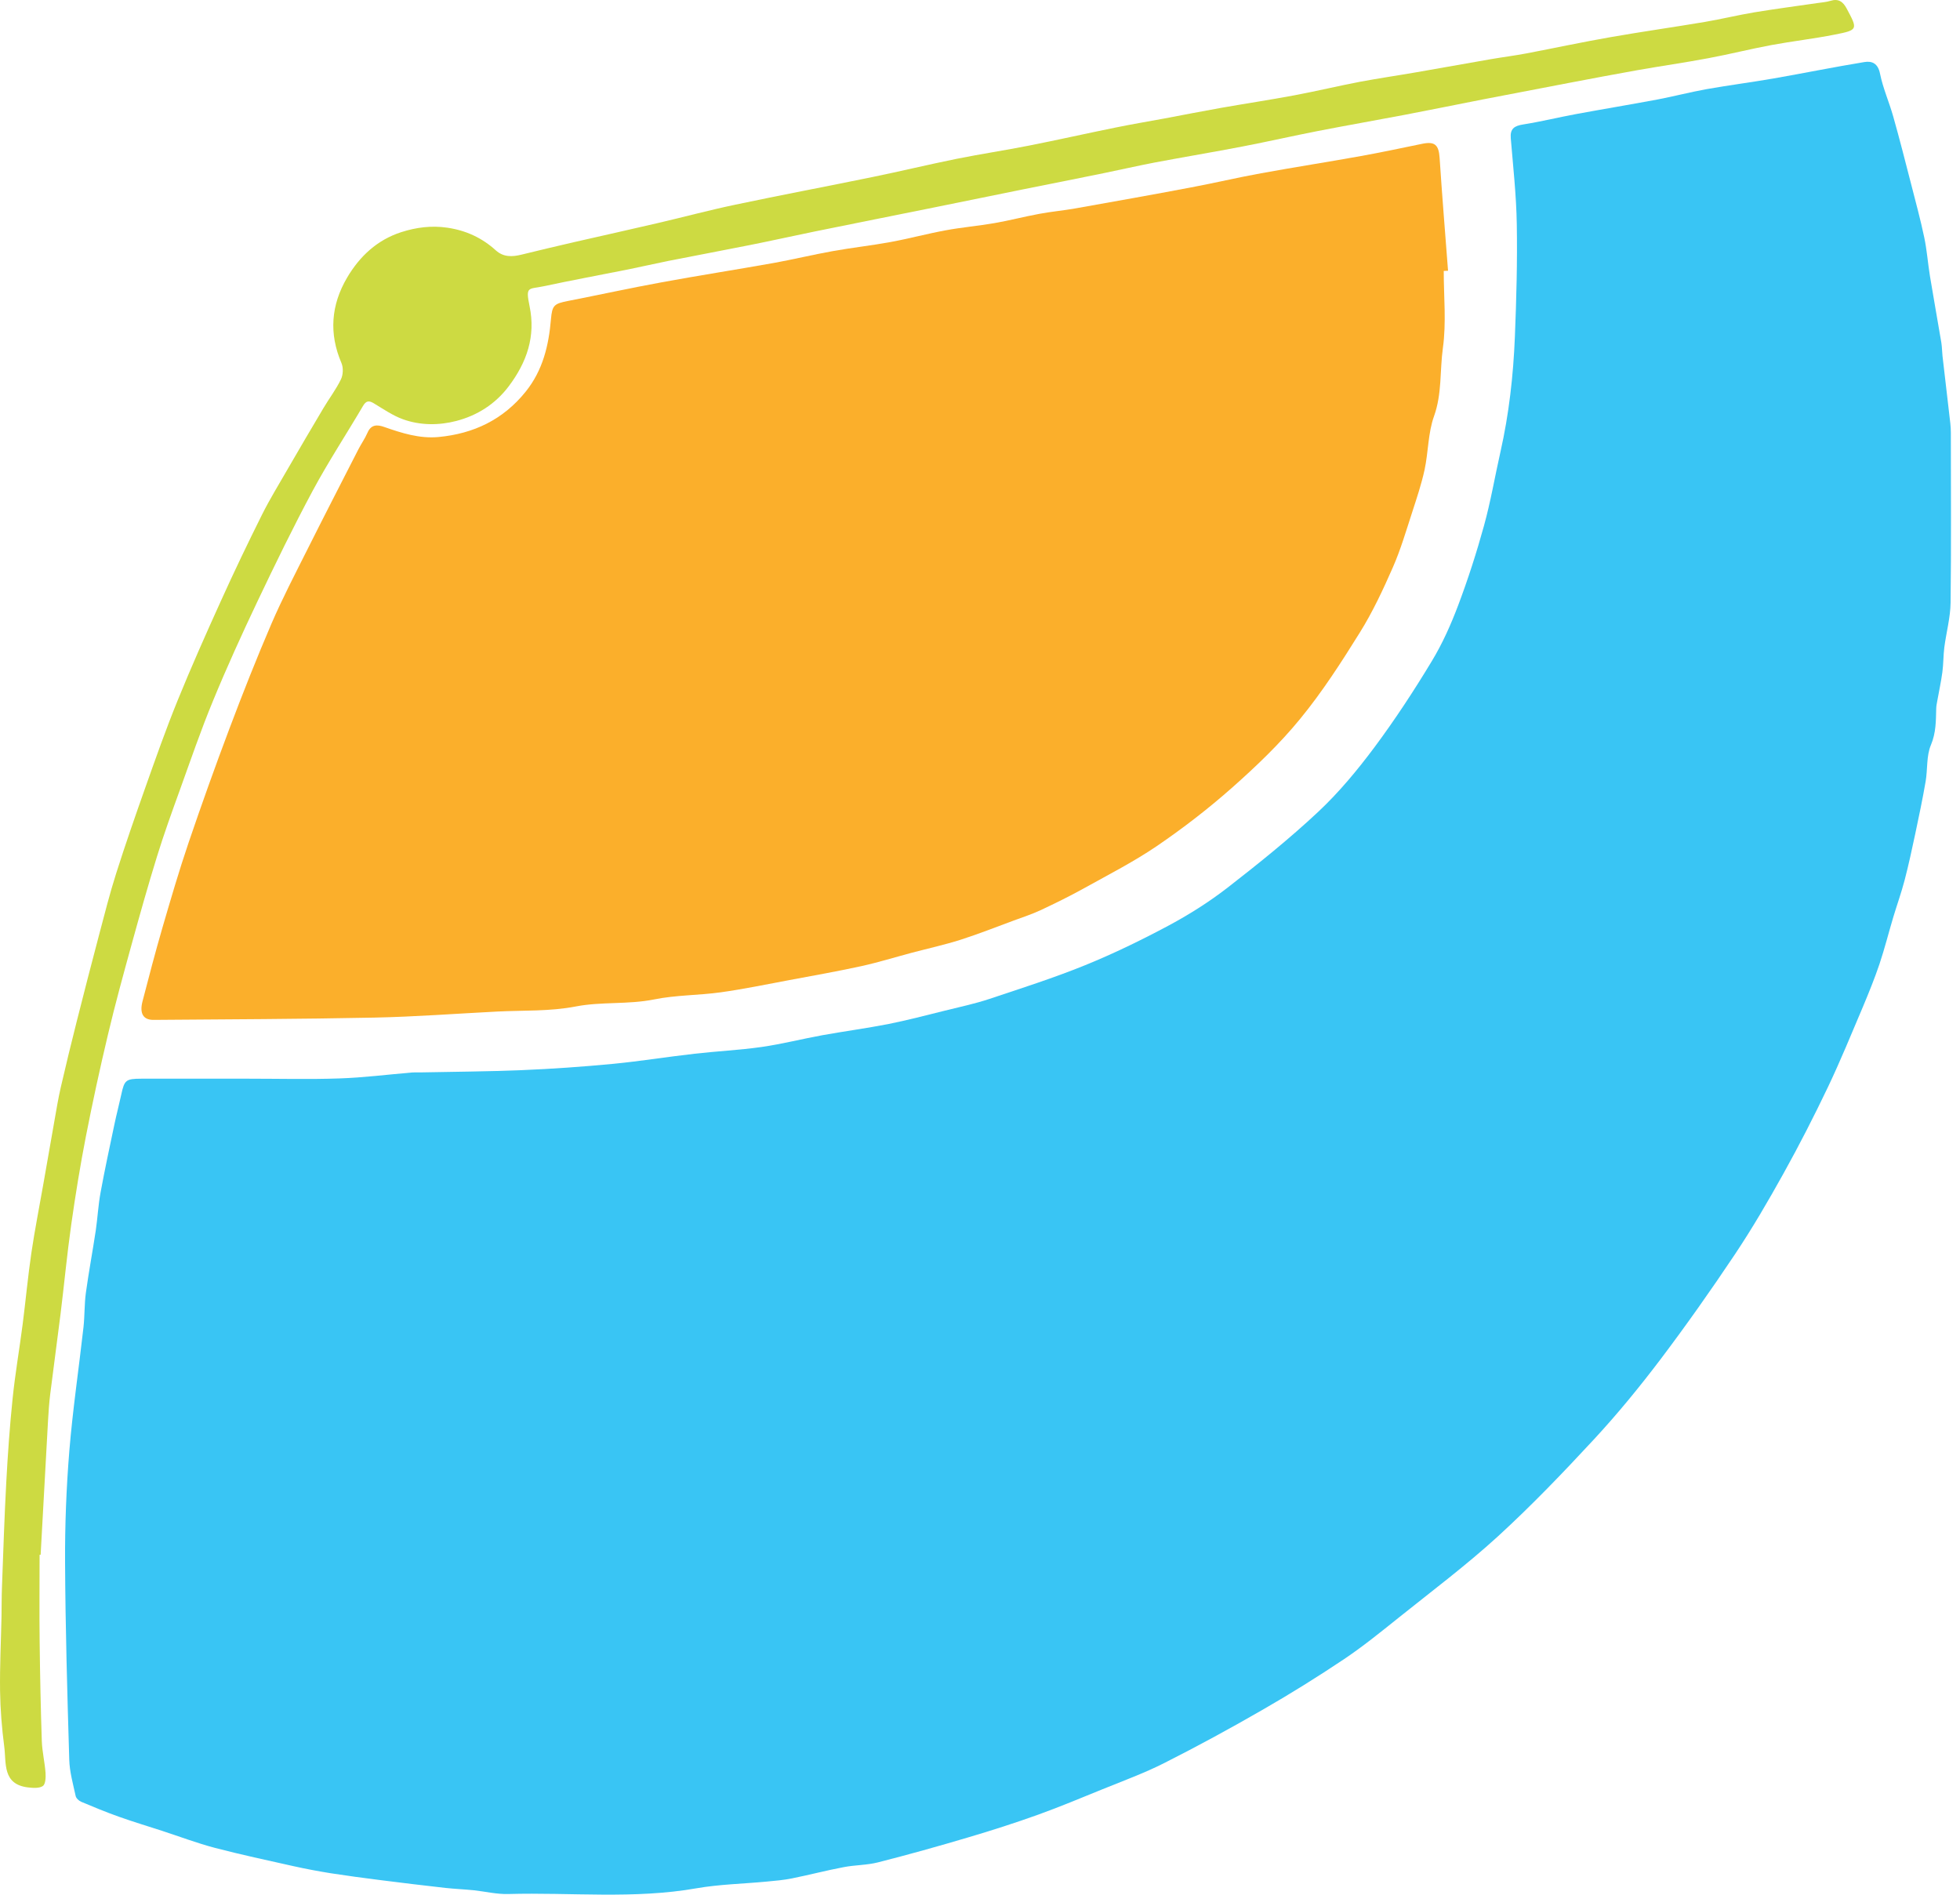
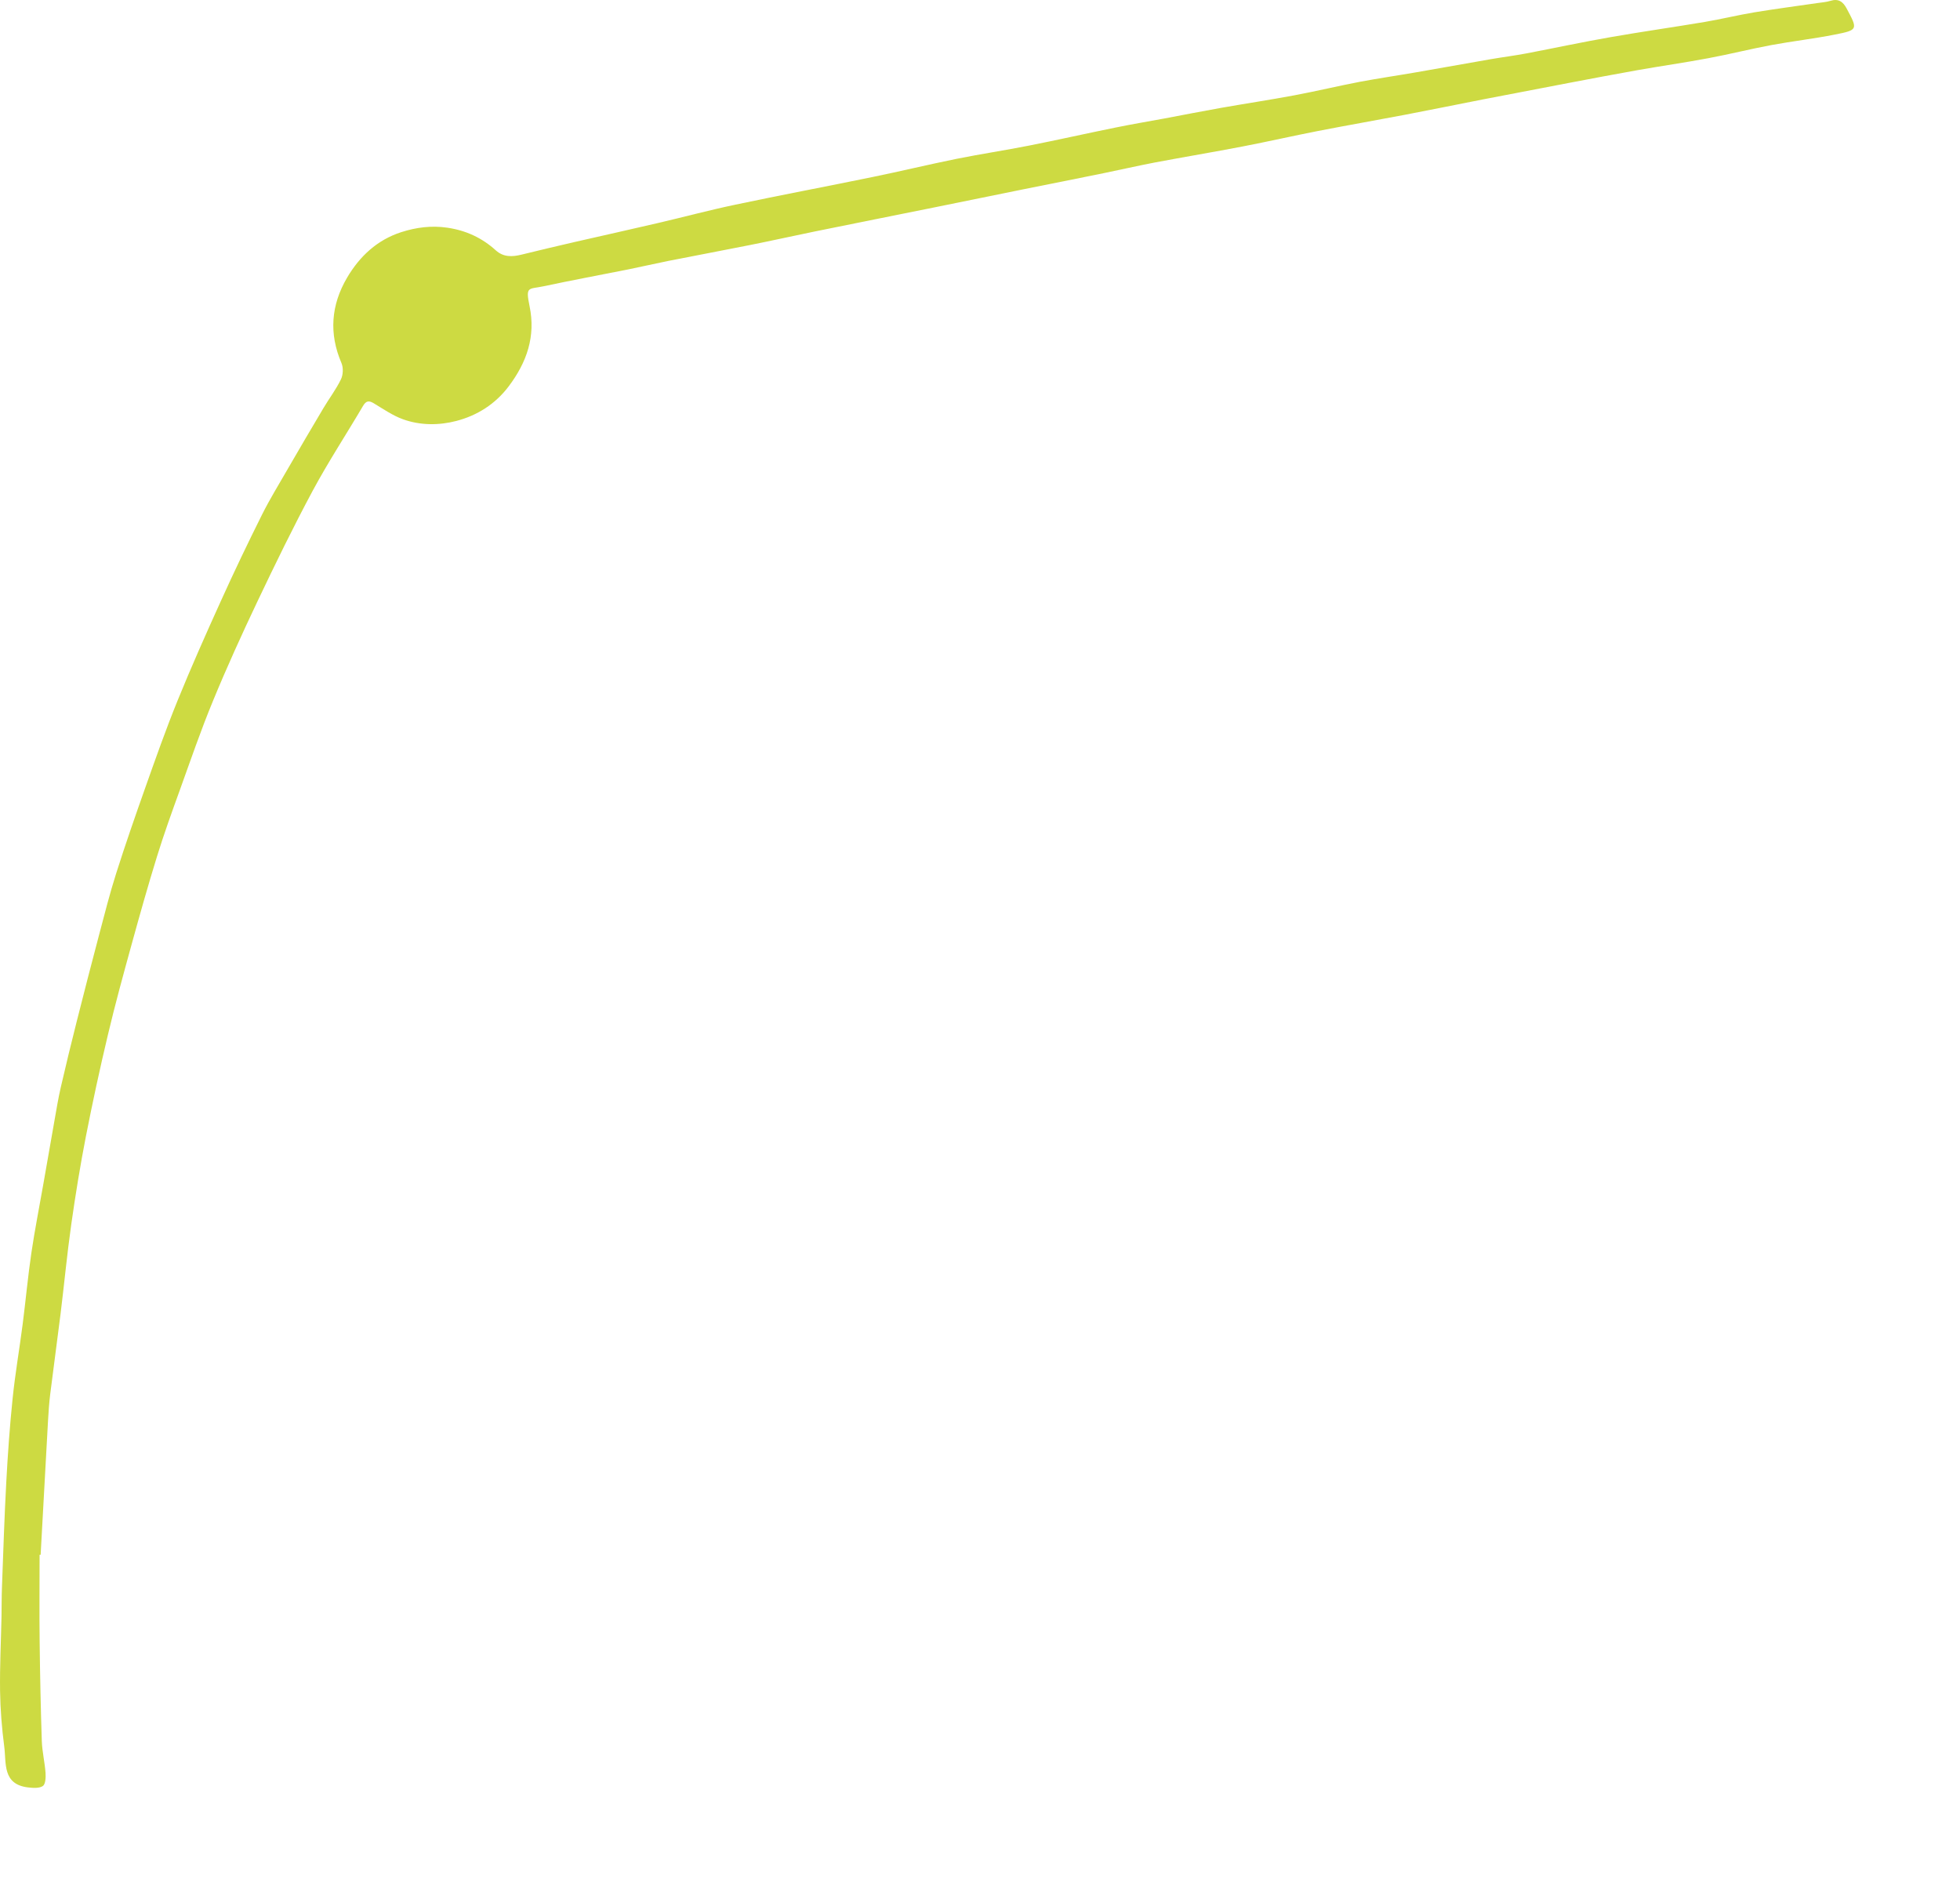
<svg xmlns="http://www.w3.org/2000/svg" width="30" height="29" viewBox="0 0 30 29" fill="none">
-   <path d="M3.814 16.51C4.273 16.51 4.733 16.522 5.193 16.506C5.561 16.494 5.928 16.447 6.295 16.416C6.338 16.412 6.381 16.415 6.424 16.414C6.945 16.403 7.468 16.401 7.989 16.379C8.453 16.36 8.918 16.327 9.381 16.283C9.799 16.243 10.215 16.175 10.632 16.128C10.972 16.089 11.316 16.073 11.654 16.025C11.968 15.98 12.277 15.901 12.59 15.844C12.924 15.784 13.261 15.739 13.595 15.674C13.886 15.616 14.173 15.54 14.461 15.469C14.688 15.412 14.919 15.364 15.141 15.29C15.633 15.126 16.129 14.968 16.609 14.773C17.047 14.595 17.476 14.386 17.893 14.163C18.206 13.995 18.511 13.802 18.792 13.584C19.267 13.215 19.738 12.836 20.176 12.426C20.492 12.13 20.774 11.79 21.034 11.442C21.349 11.019 21.64 10.575 21.913 10.123C22.077 9.853 22.208 9.559 22.32 9.262C22.47 8.864 22.601 8.457 22.714 8.047C22.817 7.675 22.881 7.293 22.966 6.917C23.097 6.336 23.163 5.747 23.187 5.154C23.21 4.579 23.226 4.003 23.216 3.428C23.209 2.99 23.16 2.552 23.124 2.115C23.112 1.969 23.18 1.926 23.313 1.905C23.585 1.862 23.853 1.796 24.123 1.746C24.54 1.669 24.958 1.6 25.374 1.522C25.625 1.474 25.873 1.409 26.124 1.364C26.463 1.304 26.806 1.26 27.146 1.201C27.61 1.12 28.071 1.026 28.535 0.95C28.653 0.93 28.745 0.97 28.776 1.128C28.821 1.351 28.916 1.563 28.978 1.783C29.075 2.125 29.162 2.47 29.251 2.814C29.321 3.087 29.395 3.359 29.453 3.635C29.494 3.829 29.508 4.029 29.54 4.226C29.596 4.565 29.657 4.903 29.714 5.242C29.725 5.31 29.725 5.379 29.732 5.447C29.772 5.792 29.812 6.136 29.852 6.481C29.857 6.528 29.86 6.576 29.86 6.624C29.86 7.49 29.867 8.357 29.856 9.223C29.853 9.452 29.79 9.679 29.76 9.908C29.744 10.034 29.747 10.163 29.73 10.289C29.71 10.438 29.677 10.586 29.651 10.734C29.644 10.771 29.637 10.807 29.636 10.844C29.631 11.033 29.634 11.214 29.555 11.402C29.484 11.569 29.506 11.774 29.474 11.96C29.428 12.228 29.372 12.493 29.316 12.758C29.265 12.997 29.214 13.236 29.152 13.473C29.102 13.664 29.035 13.85 28.978 14.04C28.907 14.278 28.846 14.521 28.767 14.757C28.692 14.978 28.604 15.195 28.514 15.41C28.339 15.822 28.17 16.237 27.978 16.64C27.765 17.086 27.54 17.526 27.3 17.958C27.065 18.381 26.821 18.8 26.553 19.201C26.189 19.746 25.811 20.282 25.417 20.804C25.098 21.225 24.762 21.636 24.403 22.024C23.927 22.538 23.441 23.045 22.925 23.517C22.441 23.959 21.914 24.354 21.401 24.765C21.13 24.982 20.859 25.202 20.571 25.395C20.166 25.666 19.752 25.924 19.329 26.167C18.833 26.453 18.33 26.727 17.819 26.985C17.515 27.139 17.192 27.256 16.876 27.385C16.548 27.518 16.222 27.655 15.889 27.775C15.537 27.901 15.18 28.016 14.82 28.122C14.363 28.258 13.904 28.386 13.441 28.504C13.27 28.548 13.086 28.544 12.912 28.578C12.647 28.628 12.386 28.697 12.121 28.75C11.993 28.776 11.861 28.787 11.731 28.799C11.374 28.833 11.014 28.84 10.662 28.901C9.704 29.07 8.74 28.962 7.779 28.989C7.603 28.994 7.425 28.95 7.247 28.931C7.106 28.917 6.963 28.911 6.821 28.896C6.488 28.858 6.154 28.819 5.821 28.776C5.567 28.744 5.314 28.71 5.062 28.671C4.871 28.64 4.682 28.605 4.494 28.563C4.092 28.473 3.689 28.387 3.291 28.283C3.017 28.211 2.751 28.11 2.481 28.022C2.259 27.95 2.036 27.883 1.817 27.805C1.623 27.736 1.432 27.657 1.242 27.577C1.207 27.562 1.165 27.523 1.158 27.488C1.118 27.304 1.065 27.118 1.06 26.932C1.03 25.926 1.001 24.919 0.996 23.912C0.993 23.345 1.015 22.775 1.061 22.209C1.113 21.575 1.207 20.945 1.278 20.312C1.297 20.139 1.291 19.963 1.314 19.79C1.358 19.47 1.418 19.151 1.466 18.832C1.494 18.639 1.504 18.444 1.539 18.253C1.603 17.904 1.678 17.557 1.751 17.21C1.783 17.057 1.823 16.906 1.856 16.754C1.904 16.53 1.926 16.511 2.162 16.51C2.712 16.51 3.263 16.51 3.814 16.51Z" fill="#39C5F4" />
-   <path d="M22.098 4.147C22.098 4.541 22.139 4.94 22.085 5.326C22.037 5.673 22.073 6.027 21.949 6.371C21.857 6.628 21.863 6.918 21.805 7.189C21.757 7.41 21.684 7.627 21.614 7.843C21.522 8.125 21.439 8.411 21.32 8.682C21.17 9.024 21.011 9.365 20.814 9.681C20.531 10.136 20.239 10.59 19.9 11.003C19.588 11.385 19.226 11.73 18.856 12.058C18.494 12.378 18.108 12.676 17.709 12.948C17.355 13.189 16.969 13.386 16.593 13.595C16.375 13.716 16.151 13.826 15.925 13.932C15.793 13.993 15.654 14.039 15.517 14.089C15.246 14.189 14.976 14.296 14.701 14.384C14.454 14.462 14.2 14.518 13.95 14.584C13.695 14.652 13.443 14.73 13.185 14.787C12.819 14.867 12.45 14.932 12.081 15.001C11.732 15.066 11.383 15.139 11.031 15.188C10.693 15.235 10.345 15.229 10.011 15.297C9.613 15.377 9.203 15.329 8.816 15.404C8.412 15.482 8.016 15.462 7.616 15.482C6.986 15.514 6.357 15.562 5.727 15.575C4.601 15.598 3.475 15.601 2.349 15.61C2.194 15.611 2.133 15.513 2.181 15.327C2.279 14.949 2.378 14.571 2.487 14.196C2.614 13.761 2.741 13.325 2.887 12.896C3.086 12.311 3.294 11.729 3.512 11.151C3.715 10.613 3.927 10.076 4.154 9.548C4.321 9.161 4.516 8.787 4.705 8.41C4.961 7.899 5.223 7.391 5.483 6.882C5.528 6.794 5.586 6.713 5.625 6.623C5.681 6.493 5.776 6.498 5.881 6.535C6.15 6.629 6.42 6.715 6.709 6.689C7.249 6.639 7.703 6.423 8.049 5.991C8.309 5.666 8.399 5.287 8.433 4.886C8.452 4.671 8.48 4.648 8.7 4.605C9.176 4.512 9.65 4.408 10.127 4.321C10.698 4.216 11.271 4.127 11.842 4.025C12.146 3.97 12.446 3.897 12.749 3.843C13.043 3.79 13.34 3.758 13.633 3.704C13.915 3.652 14.193 3.577 14.475 3.525C14.722 3.479 14.974 3.458 15.221 3.415C15.452 3.375 15.678 3.315 15.908 3.273C16.089 3.239 16.272 3.223 16.453 3.191C17.044 3.086 17.636 2.981 18.227 2.869C18.586 2.802 18.942 2.717 19.302 2.652C19.811 2.559 20.323 2.48 20.832 2.388C21.145 2.332 21.456 2.265 21.768 2.201C21.962 2.161 22.022 2.217 22.035 2.418C22.073 2.994 22.12 3.569 22.164 4.144C22.142 4.145 22.12 4.146 22.098 4.147Z" fill="#FBAF2B" />
  <path d="M0.606 23.797C0.606 24.244 0.601 24.692 0.607 25.14C0.613 25.643 0.623 26.146 0.64 26.649C0.646 26.811 0.685 26.972 0.697 27.134C0.702 27.203 0.697 27.308 0.656 27.336C0.599 27.374 0.502 27.366 0.425 27.357C0.035 27.308 0.098 26.985 0.065 26.733C0.028 26.45 0.005 26.164 0.001 25.879C-0.004 25.501 0.015 25.123 0.023 24.745C0.026 24.594 0.024 24.444 0.03 24.294C0.05 23.758 0.067 23.221 0.096 22.686C0.119 22.259 0.149 21.831 0.193 21.406C0.232 21.025 0.298 20.647 0.347 20.267C0.394 19.902 0.427 19.535 0.481 19.171C0.532 18.824 0.601 18.481 0.661 18.136C0.718 17.811 0.774 17.486 0.832 17.161C0.863 16.987 0.891 16.811 0.931 16.639C1.008 16.303 1.09 15.969 1.174 15.635C1.286 15.19 1.401 14.746 1.518 14.303C1.601 13.99 1.68 13.676 1.778 13.368C1.918 12.927 2.07 12.49 2.224 12.055C2.382 11.609 2.539 11.163 2.717 10.725C2.926 10.211 3.152 9.703 3.381 9.198C3.582 8.753 3.793 8.313 4.011 7.876C4.13 7.638 4.271 7.41 4.404 7.178C4.584 6.868 4.765 6.557 4.949 6.249C5.037 6.1 5.143 5.962 5.218 5.807C5.252 5.738 5.257 5.629 5.227 5.558C5.032 5.104 5.067 4.667 5.313 4.249C5.505 3.923 5.773 3.672 6.142 3.553C6.37 3.48 6.603 3.449 6.847 3.485C7.133 3.527 7.377 3.64 7.588 3.831C7.707 3.939 7.841 3.932 7.984 3.897C8.251 3.831 8.519 3.768 8.787 3.706C9.214 3.608 9.642 3.514 10.069 3.414C10.465 3.322 10.857 3.216 11.254 3.133C11.954 2.985 12.657 2.853 13.357 2.709C13.787 2.621 14.212 2.518 14.642 2.431C15.011 2.357 15.383 2.301 15.753 2.228C16.193 2.141 16.631 2.042 17.071 1.953C17.321 1.902 17.574 1.859 17.825 1.813C18.113 1.759 18.4 1.702 18.689 1.651C19.065 1.585 19.442 1.528 19.817 1.458C20.151 1.395 20.481 1.316 20.814 1.252C21.102 1.198 21.392 1.156 21.68 1.106C22.061 1.04 22.442 0.971 22.823 0.905C23.004 0.874 23.186 0.851 23.366 0.817C23.796 0.735 24.224 0.643 24.655 0.568C25.135 0.484 25.617 0.416 26.098 0.335C26.35 0.292 26.599 0.231 26.851 0.189C27.172 0.136 27.494 0.094 27.816 0.047C27.883 0.037 27.952 0.033 28.016 0.013C28.139 -0.025 28.208 0.024 28.265 0.13C28.437 0.451 28.441 0.459 28.086 0.529C27.764 0.593 27.436 0.63 27.112 0.69C26.789 0.75 26.47 0.831 26.147 0.891C25.787 0.959 25.424 1.01 25.063 1.074C24.713 1.136 24.363 1.203 24.014 1.269C23.574 1.353 23.135 1.437 22.696 1.522C22.296 1.6 21.898 1.682 21.498 1.758C21.057 1.842 20.614 1.919 20.173 2.005C19.789 2.08 19.408 2.167 19.024 2.241C18.577 2.327 18.128 2.402 17.681 2.486C17.415 2.537 17.151 2.598 16.885 2.652C16.471 2.737 16.056 2.819 15.641 2.902C15.197 2.992 14.752 3.083 14.308 3.173C13.694 3.297 13.079 3.419 12.466 3.544C12.139 3.611 11.813 3.684 11.486 3.749C11.066 3.833 10.646 3.911 10.227 3.994C10.022 4.035 9.818 4.083 9.613 4.124C9.183 4.21 8.752 4.289 8.323 4.381C8.088 4.431 8.041 4.374 8.106 4.688C8.201 5.148 8.064 5.544 7.787 5.912C7.58 6.187 7.302 6.36 6.984 6.443C6.719 6.512 6.431 6.513 6.165 6.416C6.008 6.359 5.865 6.259 5.72 6.172C5.647 6.128 5.604 6.133 5.557 6.212C5.303 6.644 5.027 7.064 4.789 7.506C4.49 8.063 4.213 8.632 3.941 9.204C3.702 9.707 3.471 10.215 3.259 10.73C3.074 11.177 2.917 11.636 2.753 12.091C2.631 12.428 2.509 12.766 2.403 13.109C2.266 13.552 2.14 13.999 2.017 14.446C1.89 14.907 1.763 15.368 1.653 15.833C1.53 16.35 1.417 16.87 1.315 17.392C1.228 17.838 1.155 18.288 1.091 18.738C1.026 19.196 0.983 19.657 0.926 20.117C0.876 20.523 0.819 20.929 0.769 21.335C0.752 21.471 0.743 21.609 0.735 21.746C0.697 22.429 0.659 23.113 0.622 23.796C0.616 23.796 0.611 23.796 0.606 23.797Z" fill="#CDDA42" />
</svg>